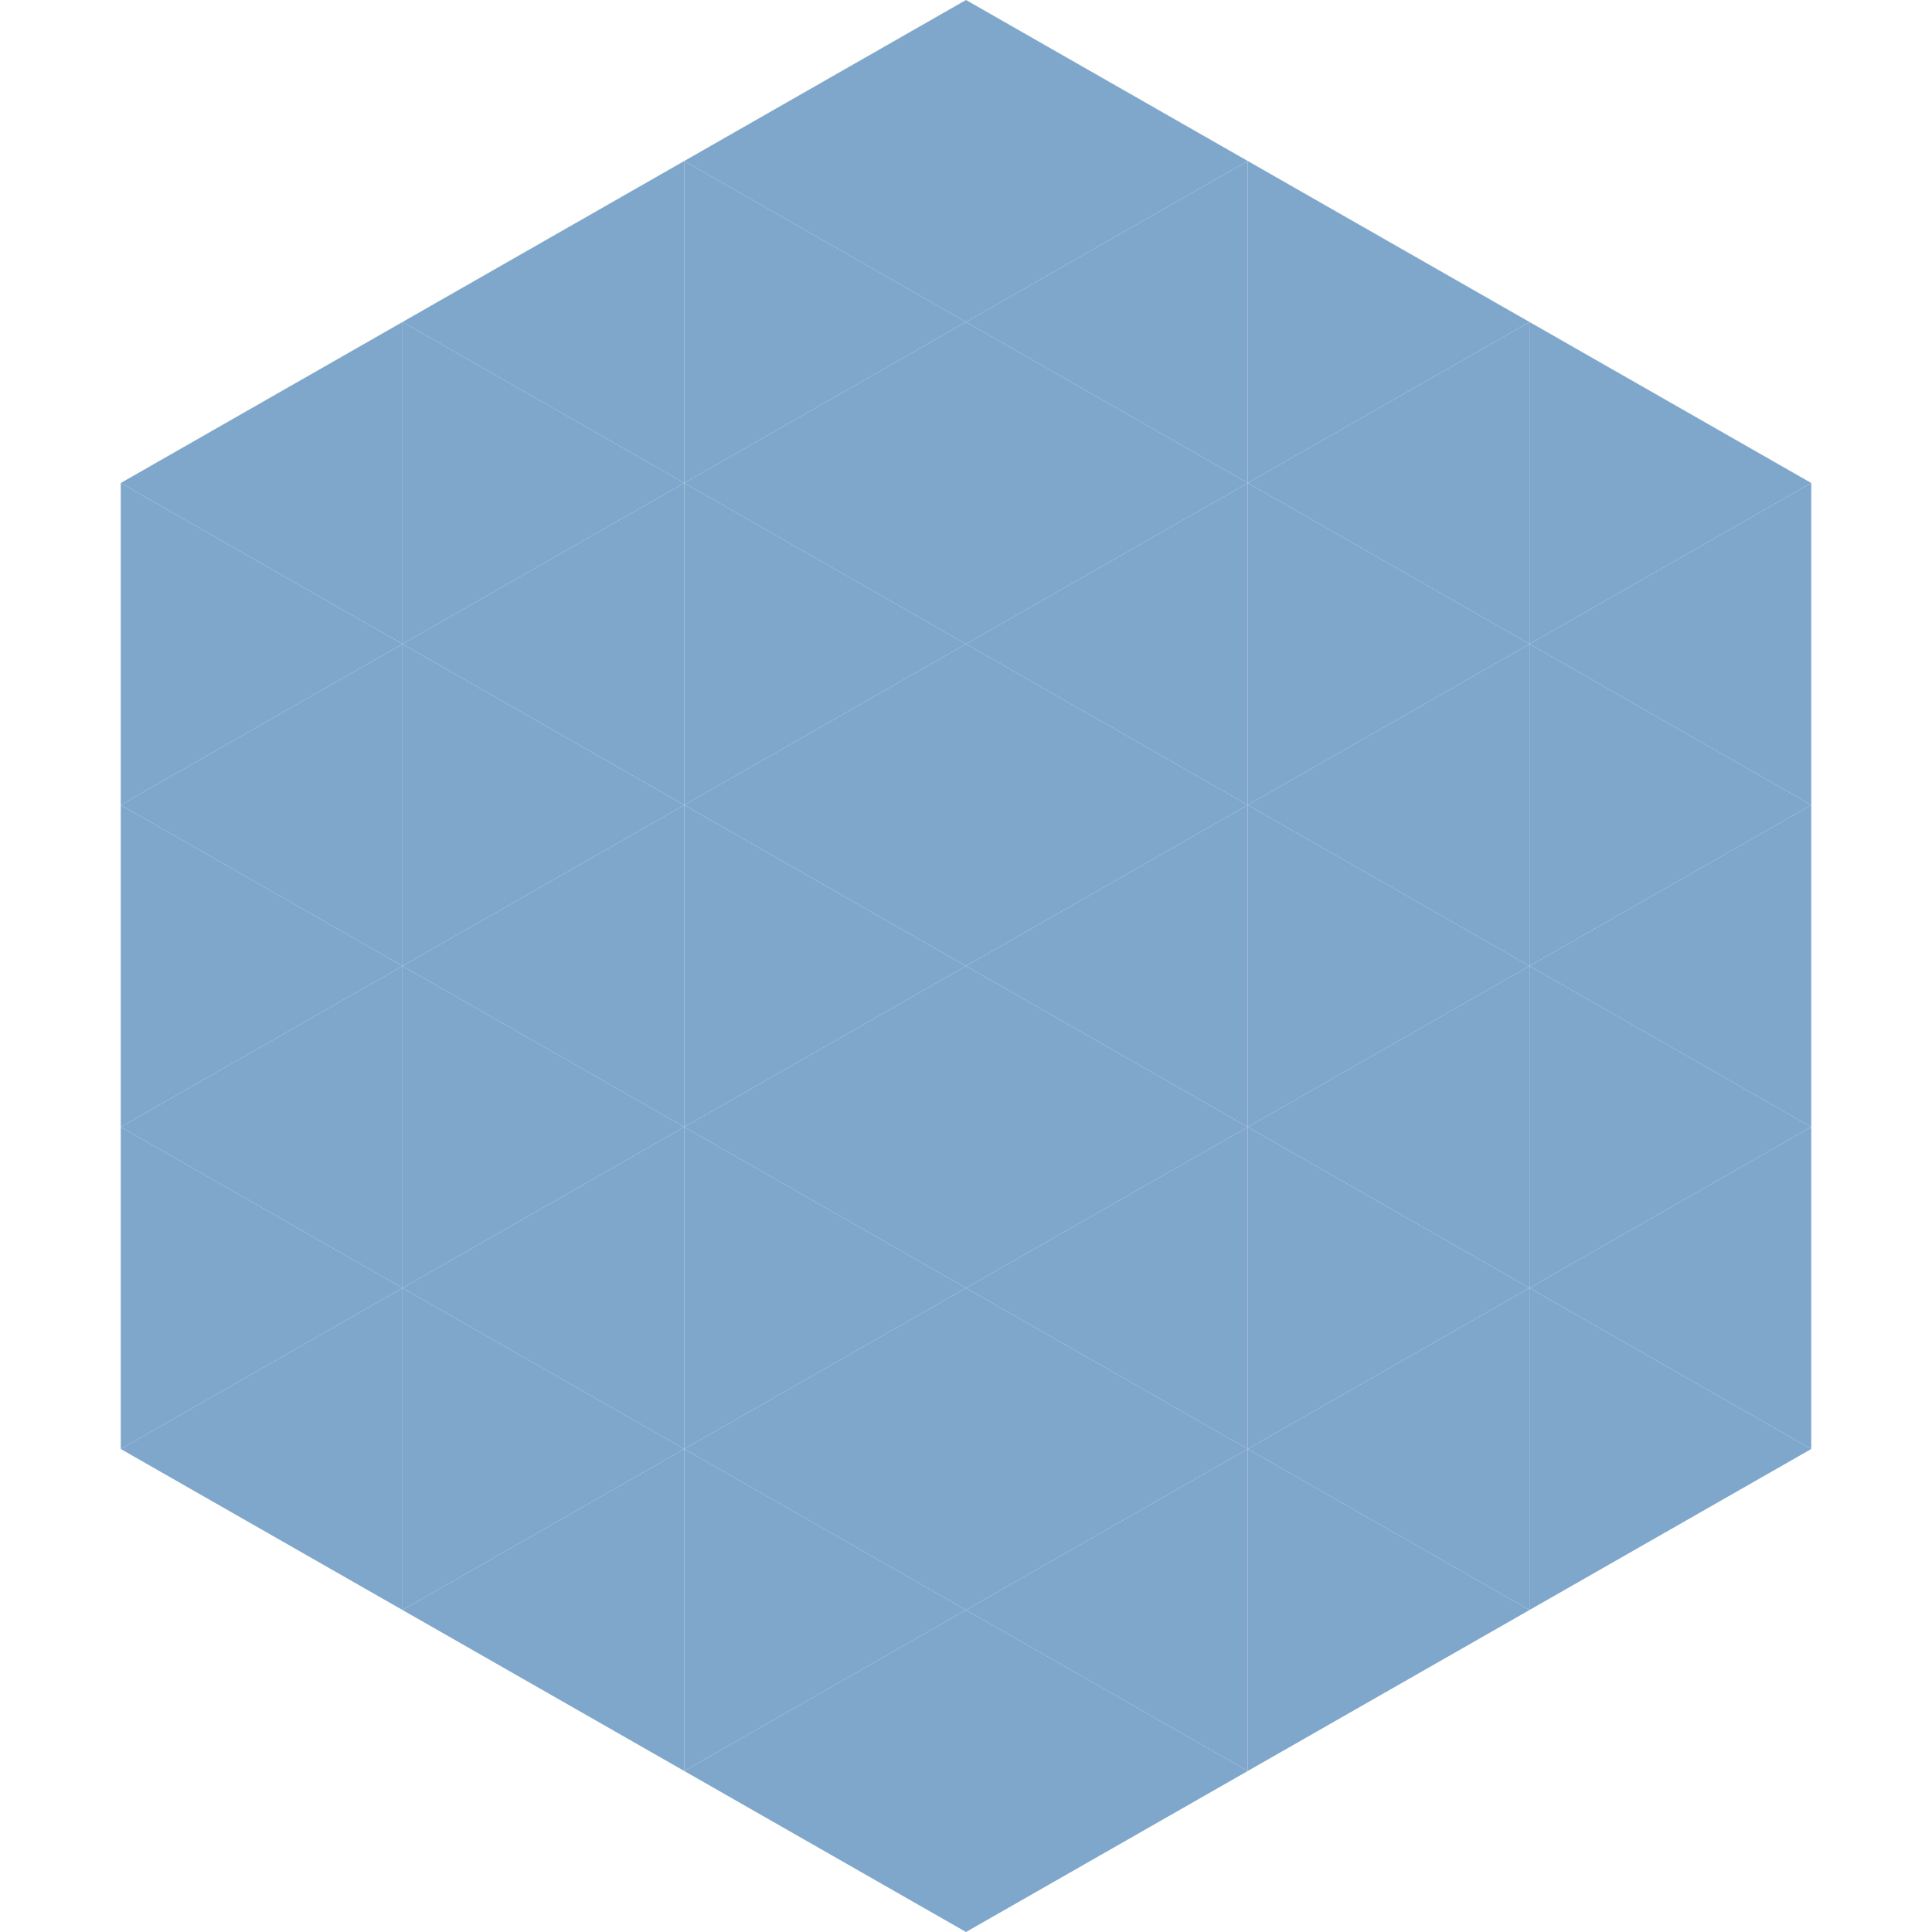
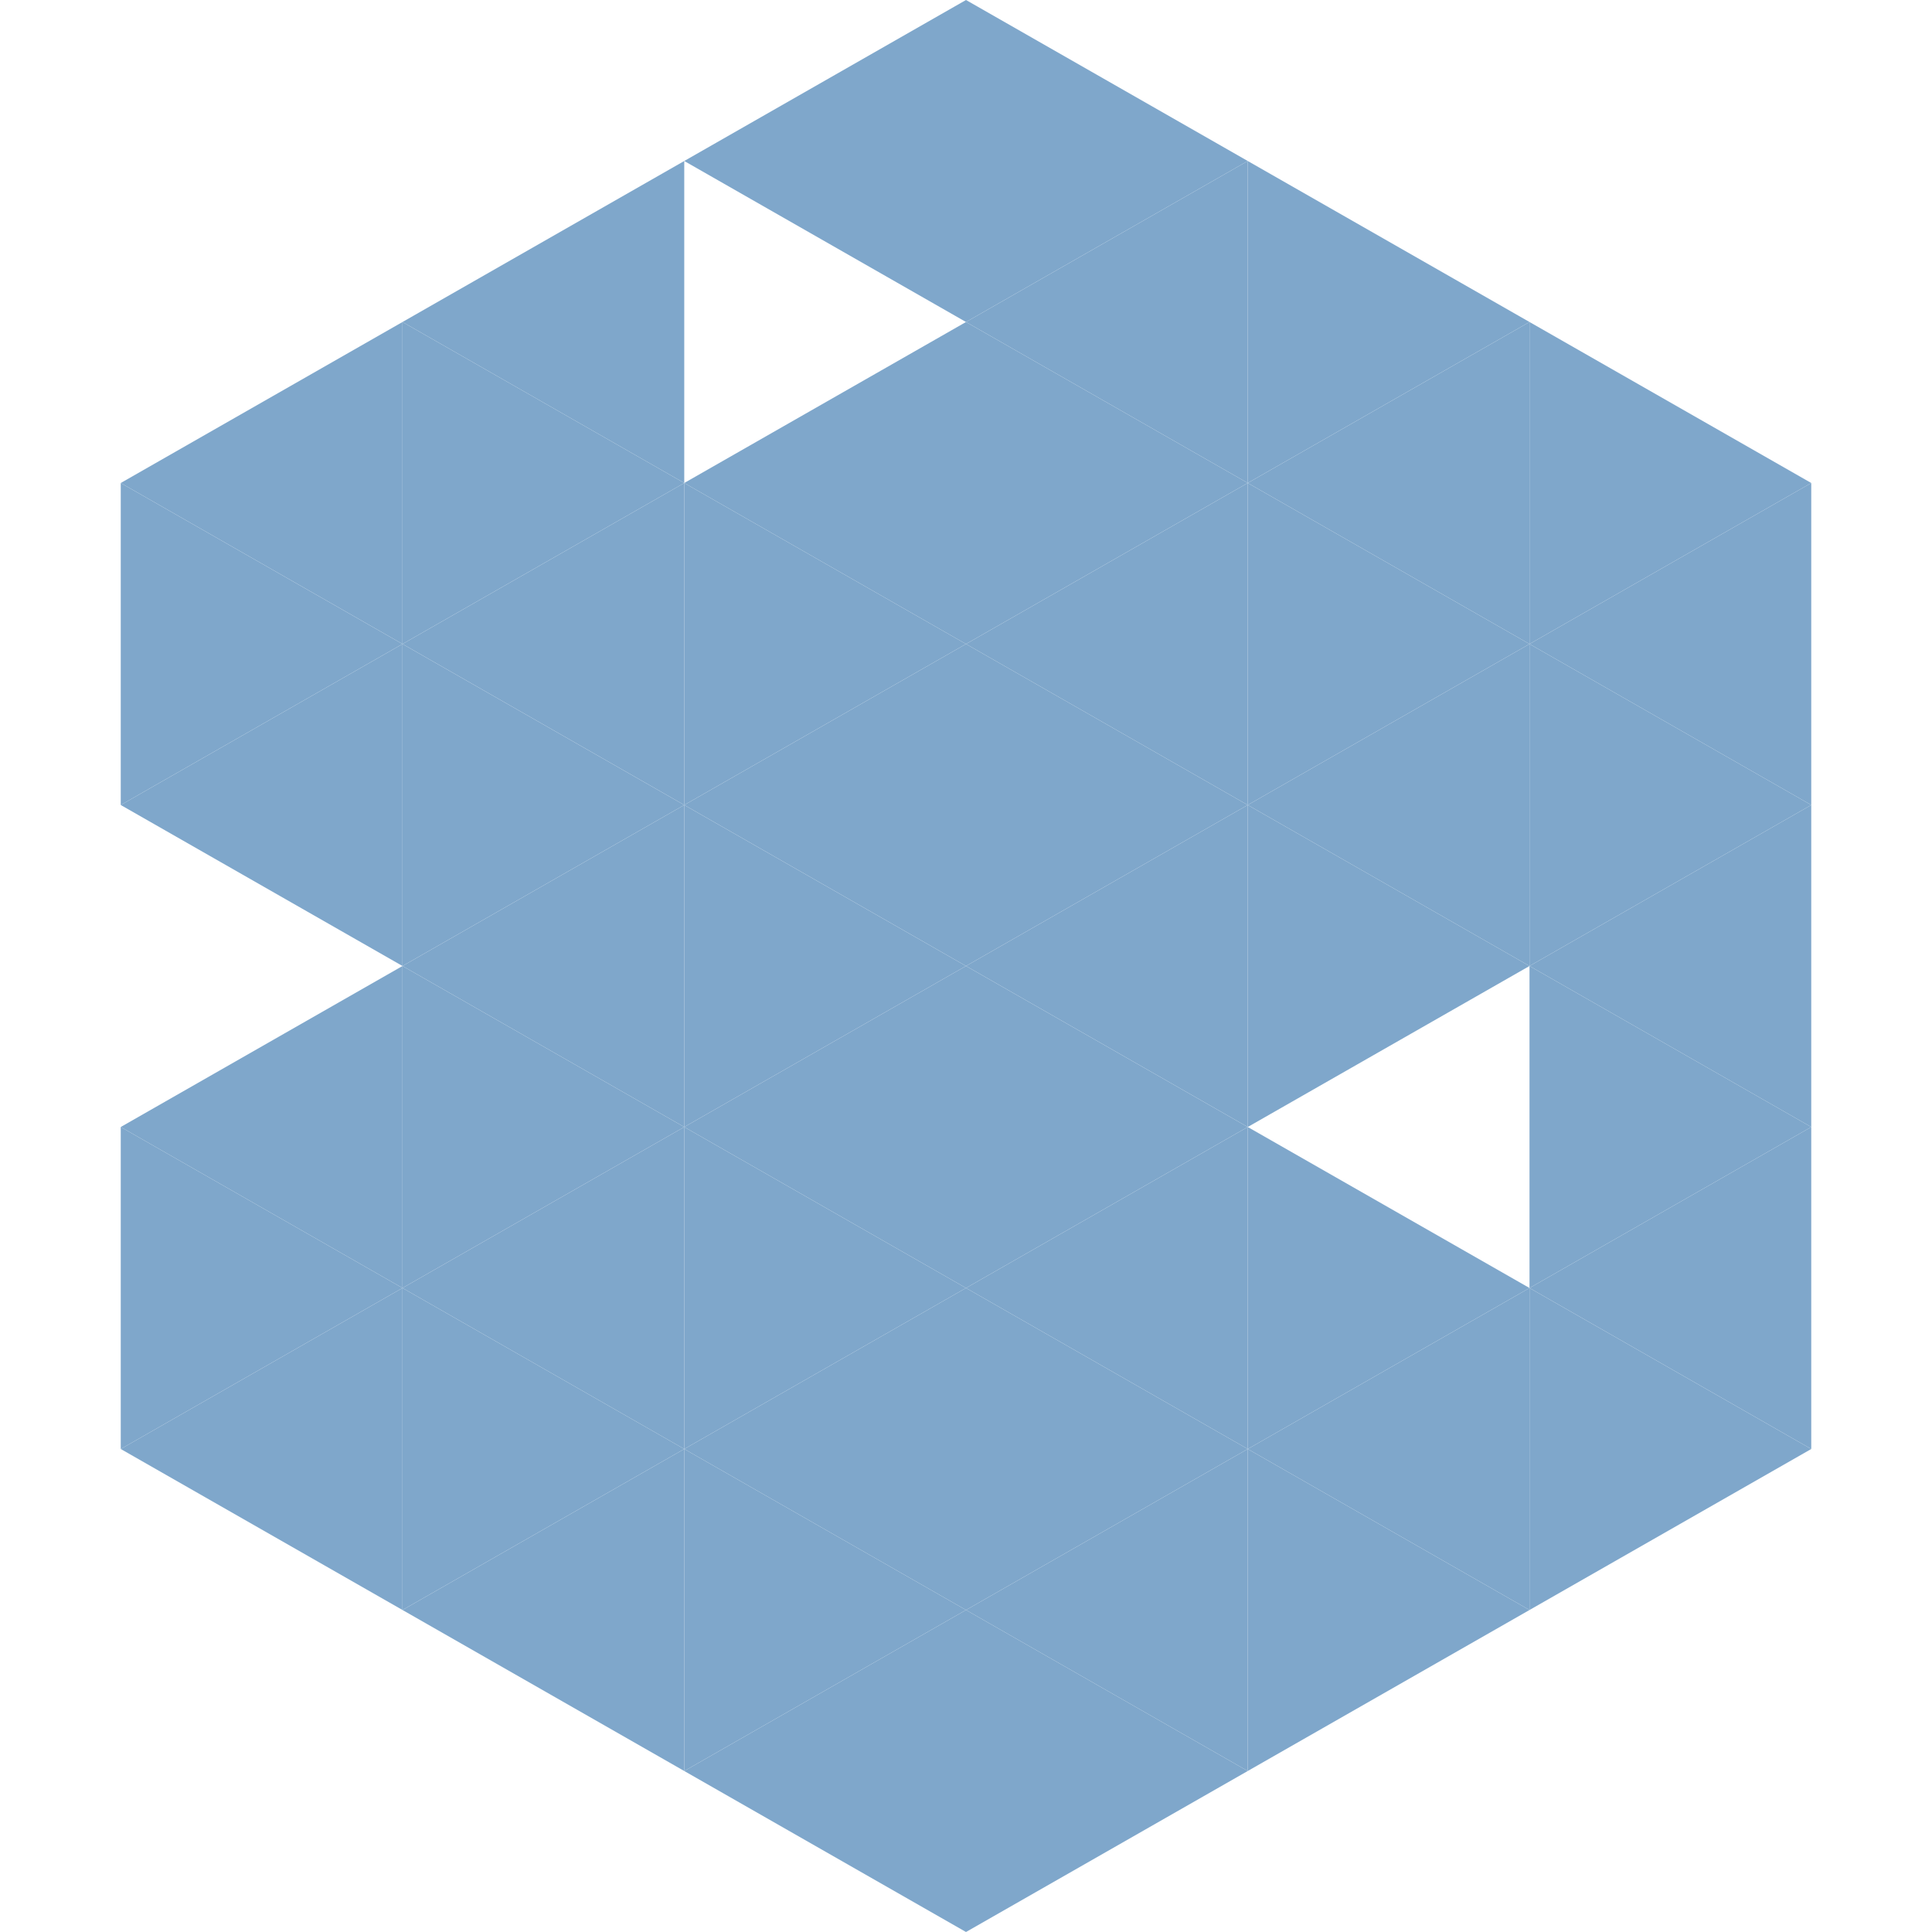
<svg xmlns="http://www.w3.org/2000/svg" width="240" height="240">
  <polygon points="50,40 15,60 50,80" style="fill:rgb(127,167,203)" />
  <polygon points="190,40 225,60 190,80" style="fill:rgb(127,167,203)" />
  <polygon points="15,60 50,80 15,100" style="fill:rgb(127,167,203)" />
  <polygon points="225,60 190,80 225,100" style="fill:rgb(127,167,203)" />
  <polygon points="50,80 15,100 50,120" style="fill:rgb(127,167,203)" />
  <polygon points="190,80 225,100 190,120" style="fill:rgb(127,167,203)" />
-   <polygon points="15,100 50,120 15,140" style="fill:rgb(127,167,203)" />
  <polygon points="225,100 190,120 225,140" style="fill:rgb(127,167,203)" />
  <polygon points="50,120 15,140 50,160" style="fill:rgb(127,167,203)" />
  <polygon points="190,120 225,140 190,160" style="fill:rgb(127,167,203)" />
  <polygon points="15,140 50,160 15,180" style="fill:rgb(127,167,203)" />
  <polygon points="225,140 190,160 225,180" style="fill:rgb(127,167,203)" />
  <polygon points="50,160 15,180 50,200" style="fill:rgb(127,167,203)" />
  <polygon points="190,160 225,180 190,200" style="fill:rgb(127,167,203)" />
  <polygon points="15,180 50,200 15,220" style="fill:rgb(255,255,255); fill-opacity:0" />
  <polygon points="225,180 190,200 225,220" style="fill:rgb(255,255,255); fill-opacity:0" />
  <polygon points="50,0 85,20 50,40" style="fill:rgb(255,255,255); fill-opacity:0" />
  <polygon points="190,0 155,20 190,40" style="fill:rgb(255,255,255); fill-opacity:0" />
  <polygon points="85,20 50,40 85,60" style="fill:rgb(127,167,203)" />
  <polygon points="155,20 190,40 155,60" style="fill:rgb(127,167,203)" />
  <polygon points="50,40 85,60 50,80" style="fill:rgb(127,167,203)" />
  <polygon points="190,40 155,60 190,80" style="fill:rgb(127,167,203)" />
  <polygon points="85,60 50,80 85,100" style="fill:rgb(127,167,203)" />
  <polygon points="155,60 190,80 155,100" style="fill:rgb(127,167,203)" />
  <polygon points="50,80 85,100 50,120" style="fill:rgb(127,167,203)" />
  <polygon points="190,80 155,100 190,120" style="fill:rgb(127,167,203)" />
  <polygon points="85,100 50,120 85,140" style="fill:rgb(127,167,203)" />
  <polygon points="155,100 190,120 155,140" style="fill:rgb(127,167,203)" />
  <polygon points="50,120 85,140 50,160" style="fill:rgb(127,167,203)" />
-   <polygon points="190,120 155,140 190,160" style="fill:rgb(127,167,203)" />
  <polygon points="85,140 50,160 85,180" style="fill:rgb(127,167,203)" />
  <polygon points="155,140 190,160 155,180" style="fill:rgb(127,167,203)" />
  <polygon points="50,160 85,180 50,200" style="fill:rgb(127,167,203)" />
  <polygon points="190,160 155,180 190,200" style="fill:rgb(127,167,203)" />
  <polygon points="85,180 50,200 85,220" style="fill:rgb(127,167,203)" />
  <polygon points="155,180 190,200 155,220" style="fill:rgb(127,167,203)" />
  <polygon points="120,0 85,20 120,40" style="fill:rgb(127,167,203)" />
  <polygon points="120,0 155,20 120,40" style="fill:rgb(127,167,203)" />
-   <polygon points="85,20 120,40 85,60" style="fill:rgb(127,167,203)" />
  <polygon points="155,20 120,40 155,60" style="fill:rgb(127,167,203)" />
  <polygon points="120,40 85,60 120,80" style="fill:rgb(127,167,203)" />
  <polygon points="120,40 155,60 120,80" style="fill:rgb(127,167,203)" />
  <polygon points="85,60 120,80 85,100" style="fill:rgb(127,167,203)" />
  <polygon points="155,60 120,80 155,100" style="fill:rgb(127,167,203)" />
  <polygon points="120,80 85,100 120,120" style="fill:rgb(127,167,203)" />
  <polygon points="120,80 155,100 120,120" style="fill:rgb(127,167,203)" />
  <polygon points="85,100 120,120 85,140" style="fill:rgb(127,167,203)" />
  <polygon points="155,100 120,120 155,140" style="fill:rgb(127,167,203)" />
  <polygon points="120,120 85,140 120,160" style="fill:rgb(127,167,203)" />
  <polygon points="120,120 155,140 120,160" style="fill:rgb(127,167,203)" />
  <polygon points="85,140 120,160 85,180" style="fill:rgb(127,167,203)" />
  <polygon points="155,140 120,160 155,180" style="fill:rgb(127,167,203)" />
  <polygon points="120,160 85,180 120,200" style="fill:rgb(127,167,203)" />
  <polygon points="120,160 155,180 120,200" style="fill:rgb(127,167,203)" />
  <polygon points="85,180 120,200 85,220" style="fill:rgb(127,167,203)" />
  <polygon points="155,180 120,200 155,220" style="fill:rgb(127,167,203)" />
  <polygon points="120,200 85,220 120,240" style="fill:rgb(127,167,203)" />
  <polygon points="120,200 155,220 120,240" style="fill:rgb(127,167,203)" />
  <polygon points="85,220 120,240 85,260" style="fill:rgb(255,255,255); fill-opacity:0" />
  <polygon points="155,220 120,240 155,260" style="fill:rgb(255,255,255); fill-opacity:0" />
</svg>